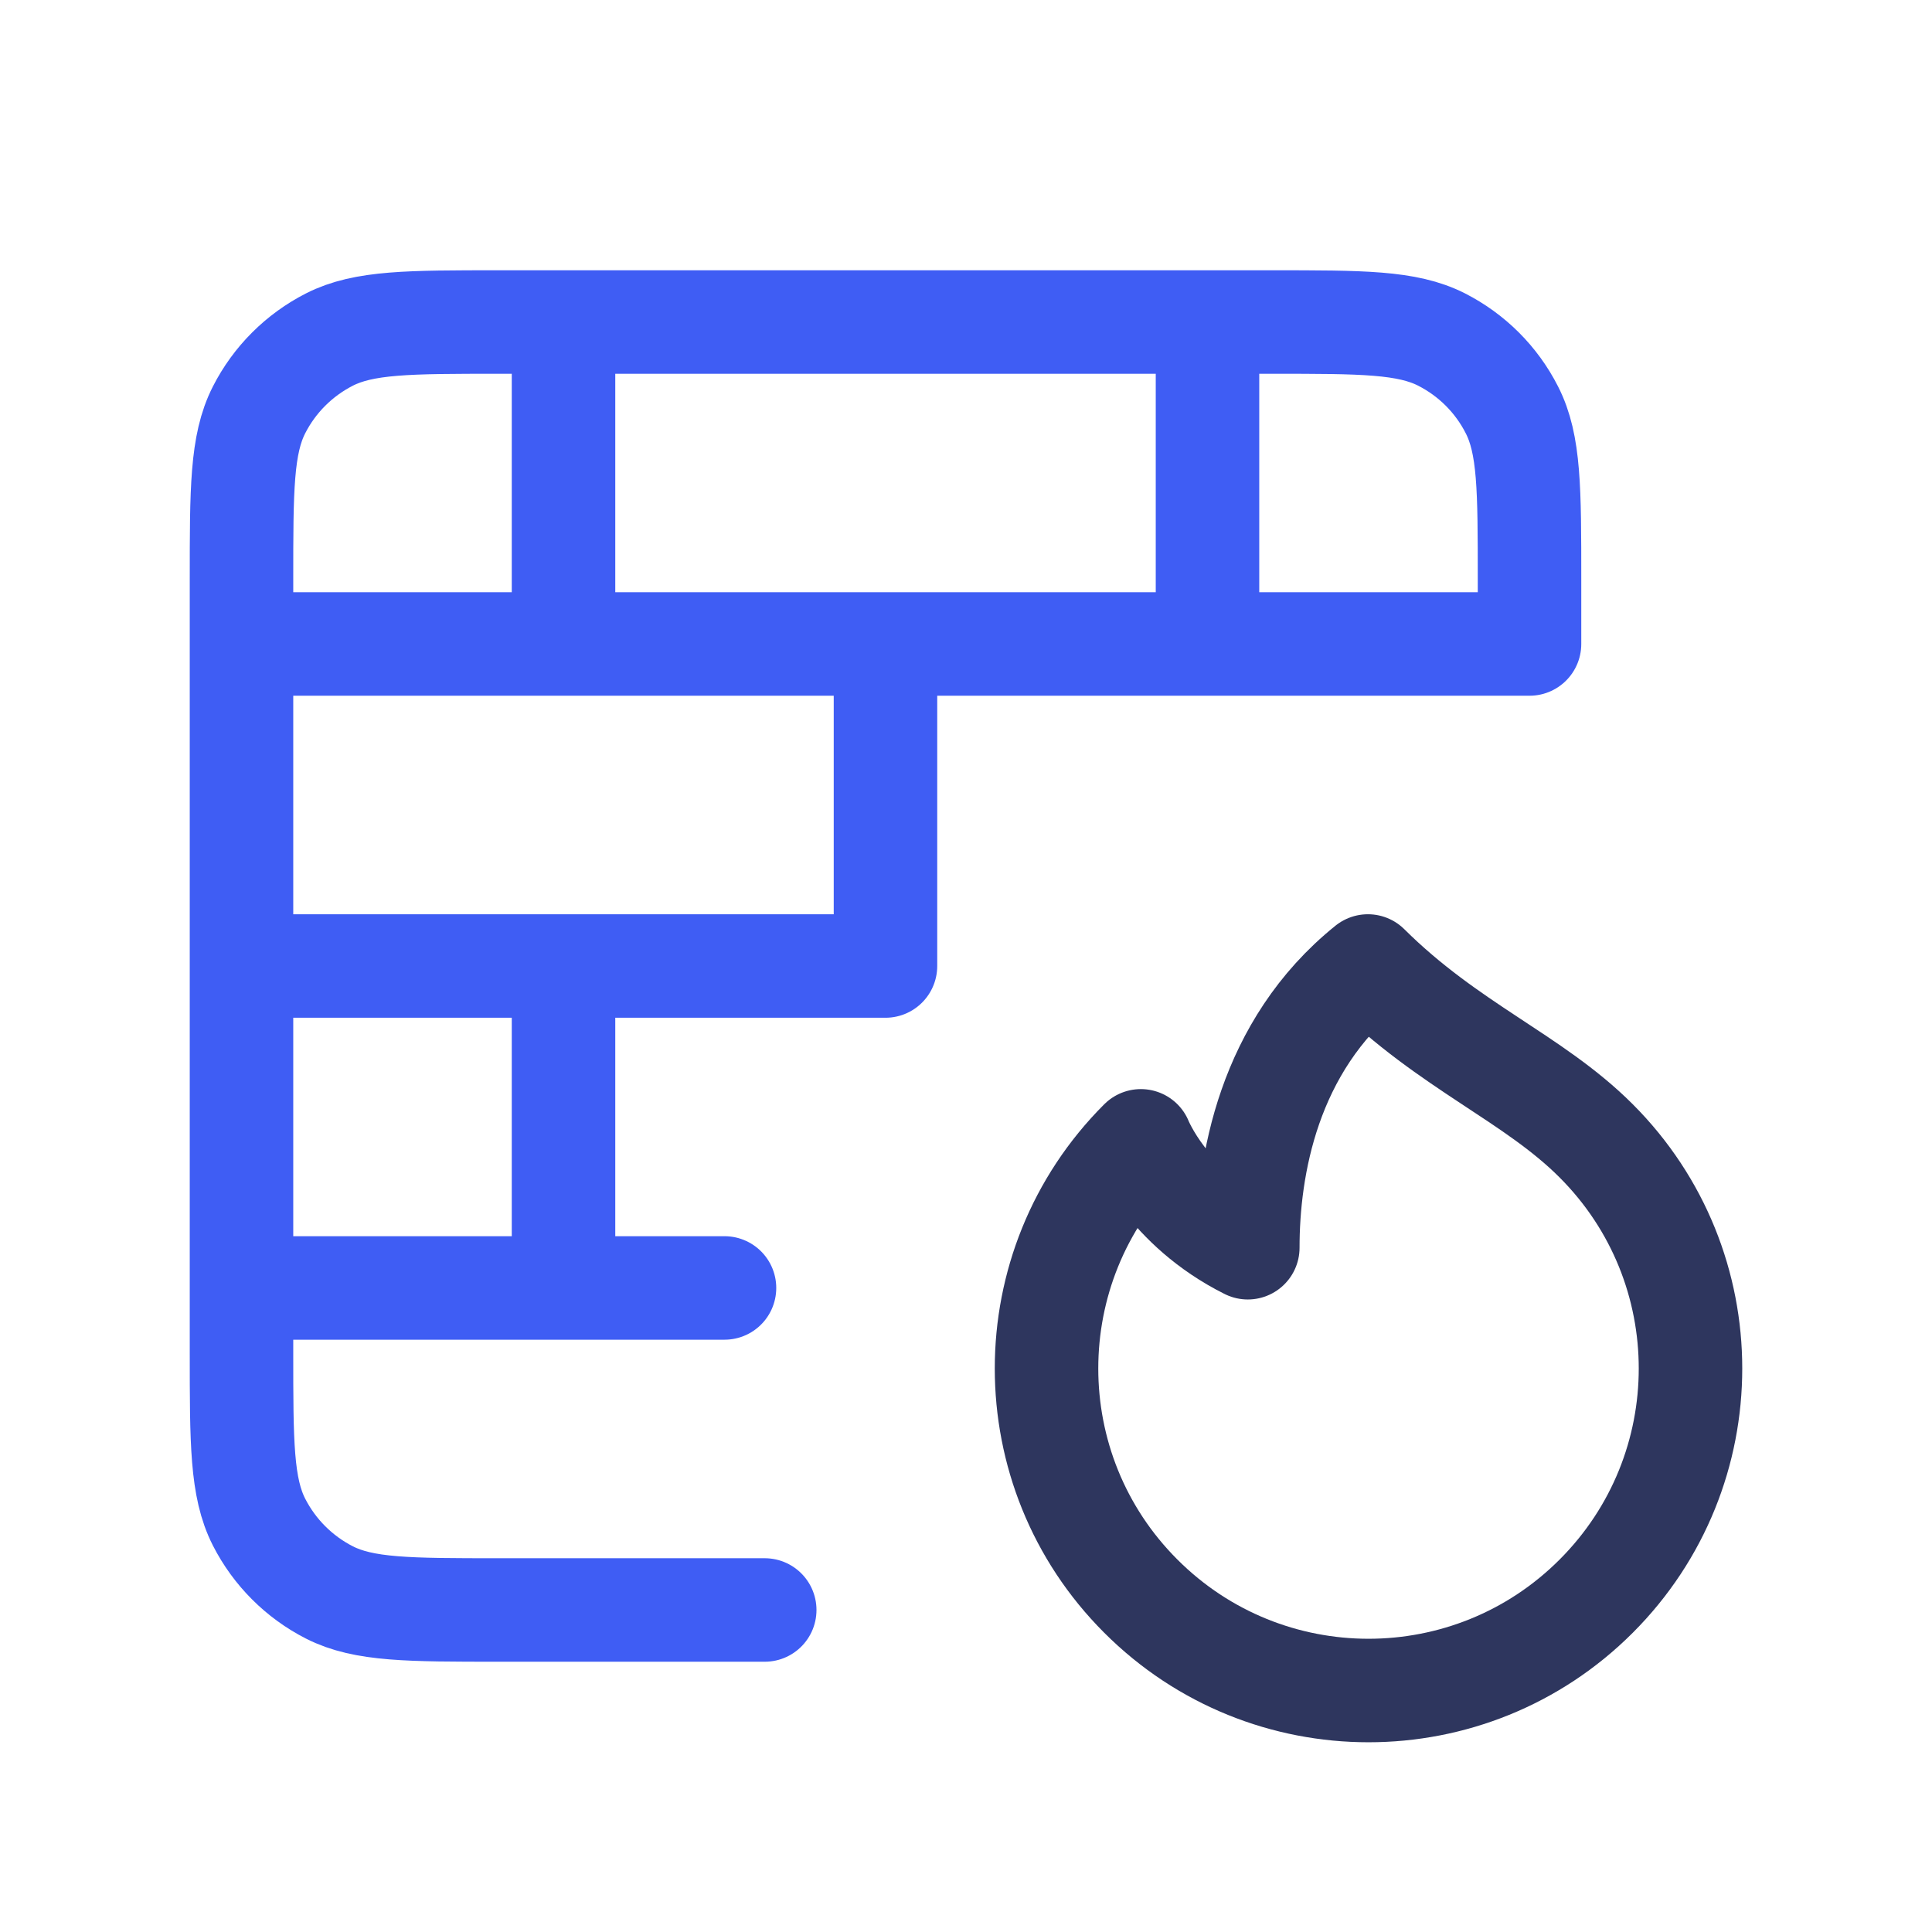
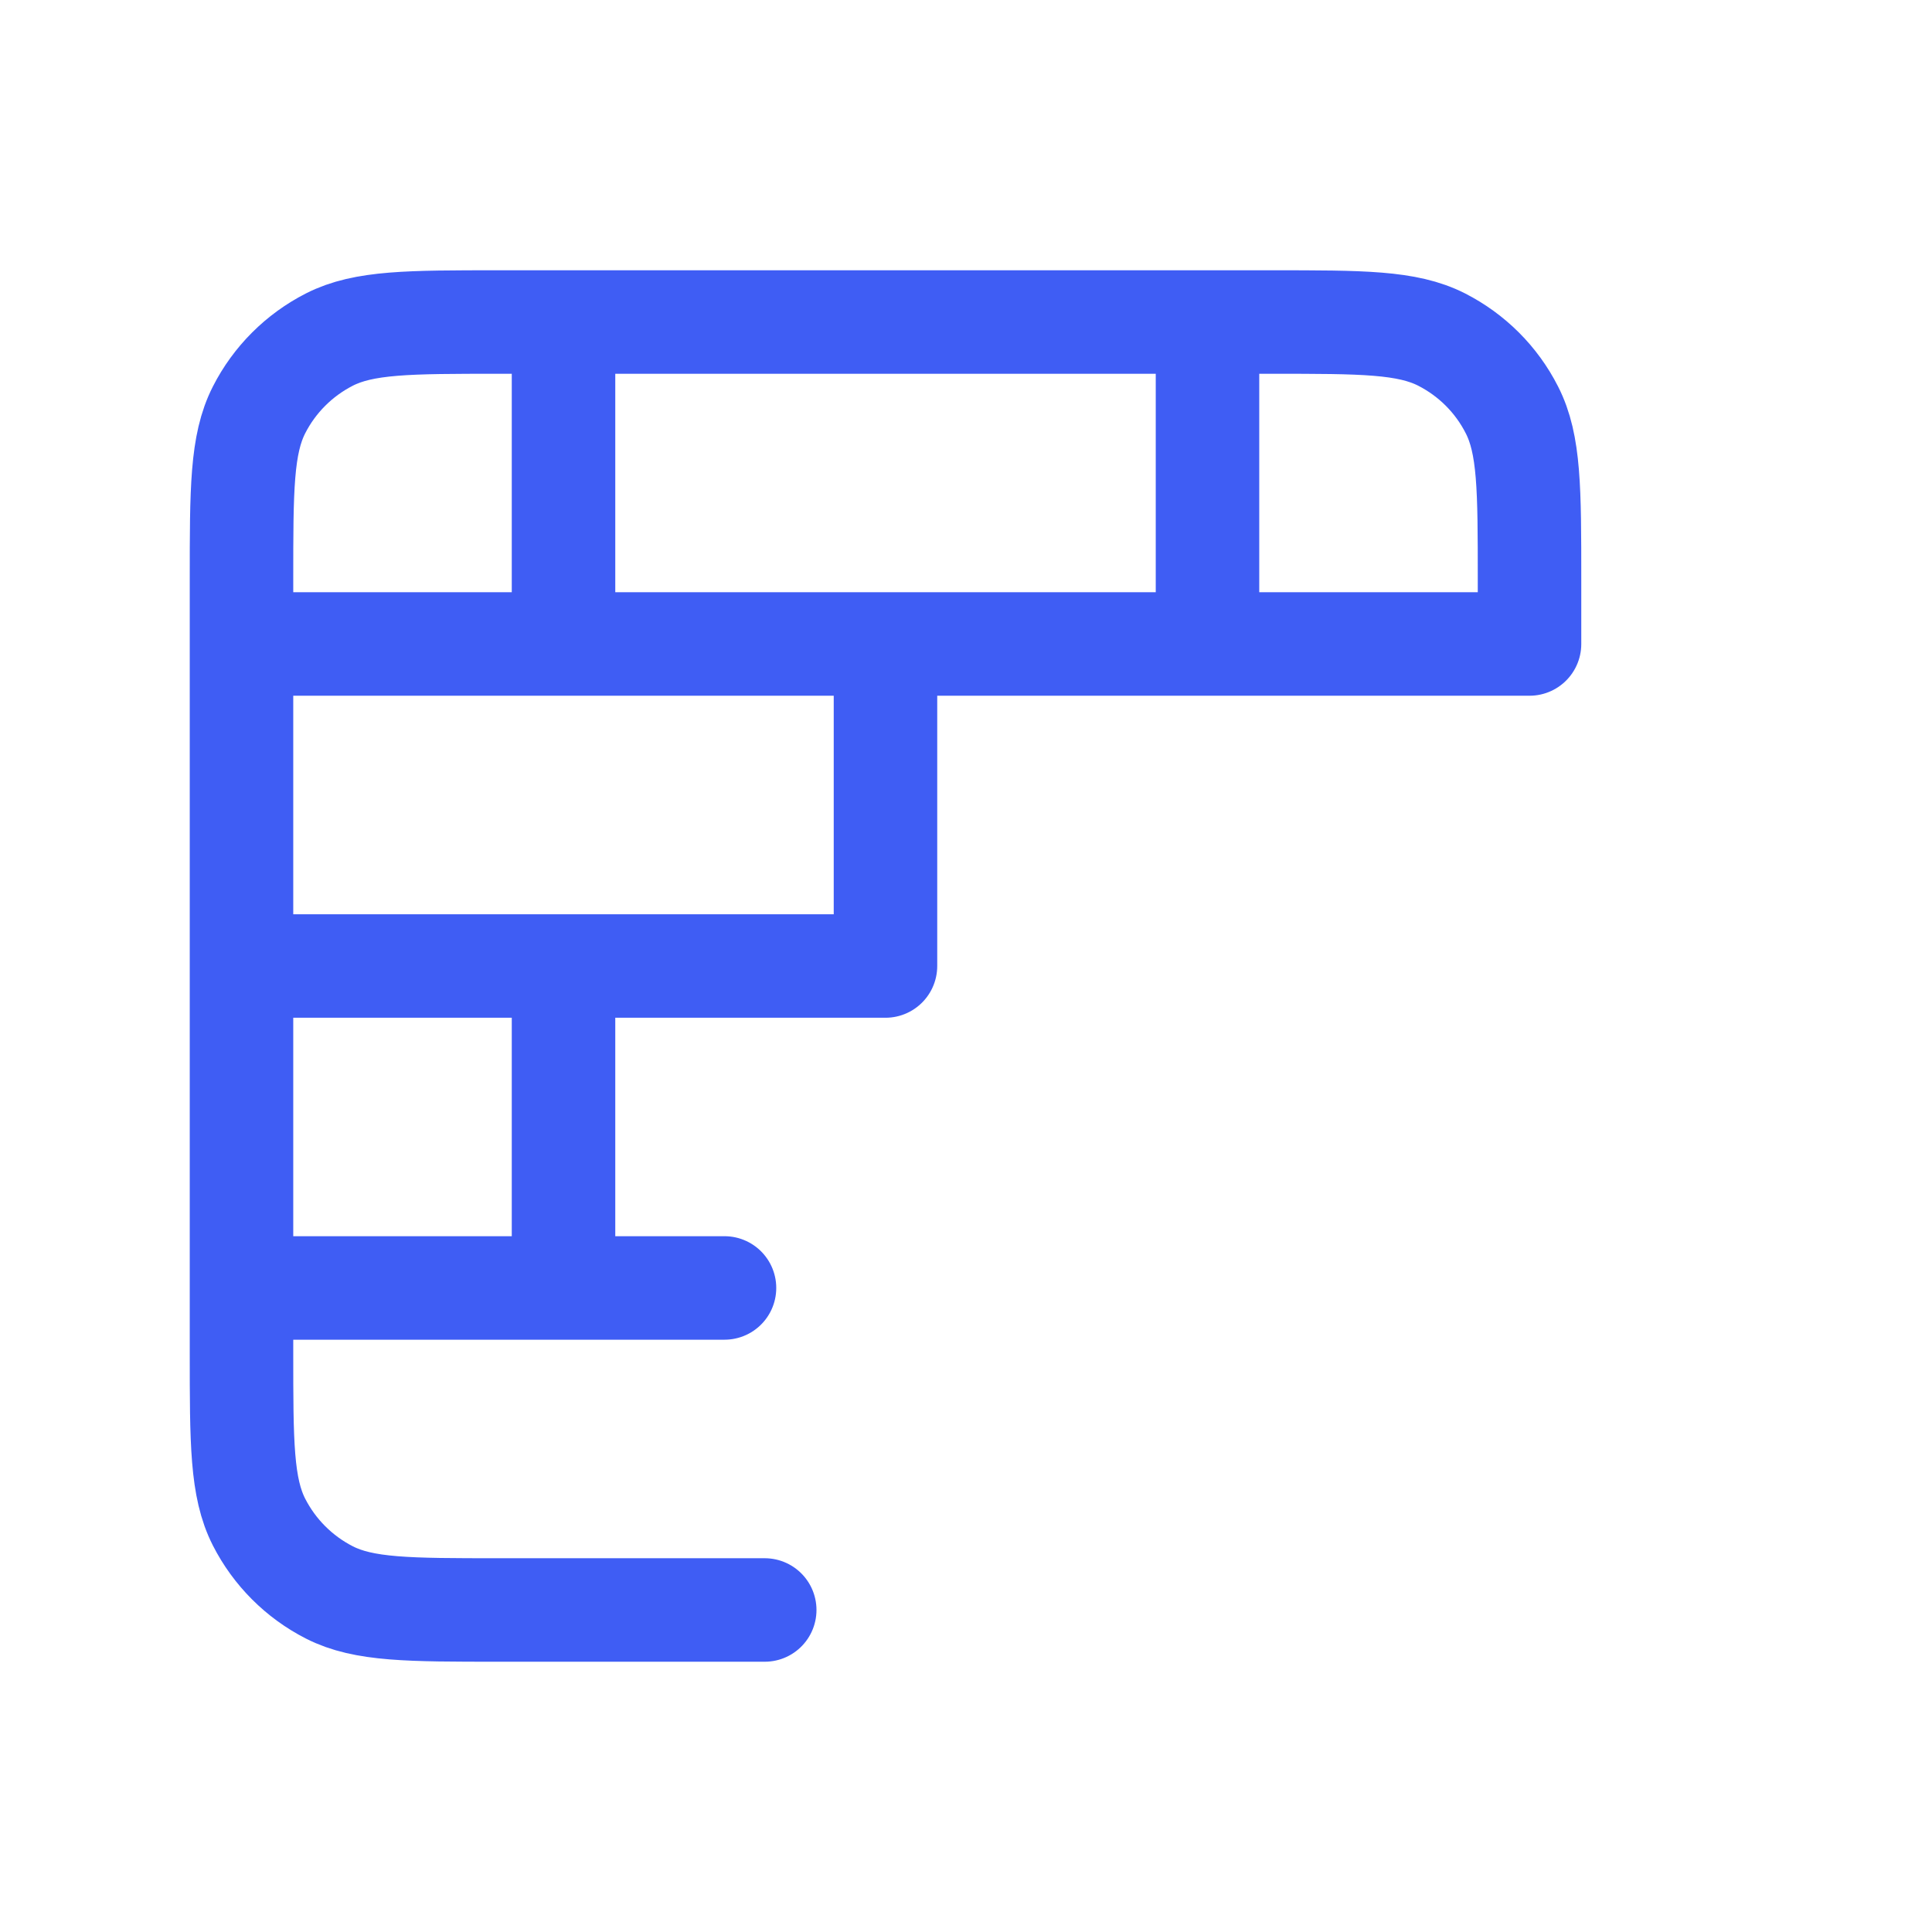
<svg xmlns="http://www.w3.org/2000/svg" width="28" height="28" viewBox="0 0 28 28" fill="none">
-   <path d="M23.133 23.133C21.311 24.956 18.356 24.956 16.534 23.133C15.622 22.222 15.167 21.028 15.167 19.833C15.167 18.639 15.622 17.445 16.534 16.534C16.534 16.534 16.917 17.5 18.084 18.083C18.084 16.917 18.375 15.167 19.825 14C21 15.167 22.22 15.62 23.133 16.534C24.044 17.445 24.5 18.639 24.5 19.833C24.5 21.028 24.044 22.222 23.133 23.133Z" stroke="#2E365E" stroke-width="1.5" stroke-linecap="round" stroke-linejoin="round" />
  <path d="M11.083 23.333H7.233C5.927 23.333 5.273 23.333 4.774 23.079C4.335 22.855 3.978 22.498 3.754 22.059C3.5 21.56 3.5 20.907 3.5 19.6V8.4C3.5 7.093 3.5 6.44 3.754 5.941C3.978 5.501 4.335 5.145 4.774 4.921C5.273 4.667 5.927 4.667 7.233 4.667H18.433C19.74 4.667 20.393 4.667 20.893 4.921C21.332 5.145 21.689 5.501 21.912 5.941C22.167 6.44 22.167 7.093 22.167 8.4V9.333H3.5M3.5 14H12.833V9.333M3.5 18.666H10.5M8.167 4.667V9.333M8.167 14V18.666M17.5 4.667V9.333" stroke="#3F5DF4" stroke-width="1.5" stroke-linecap="round" stroke-linejoin="round" />
</svg>